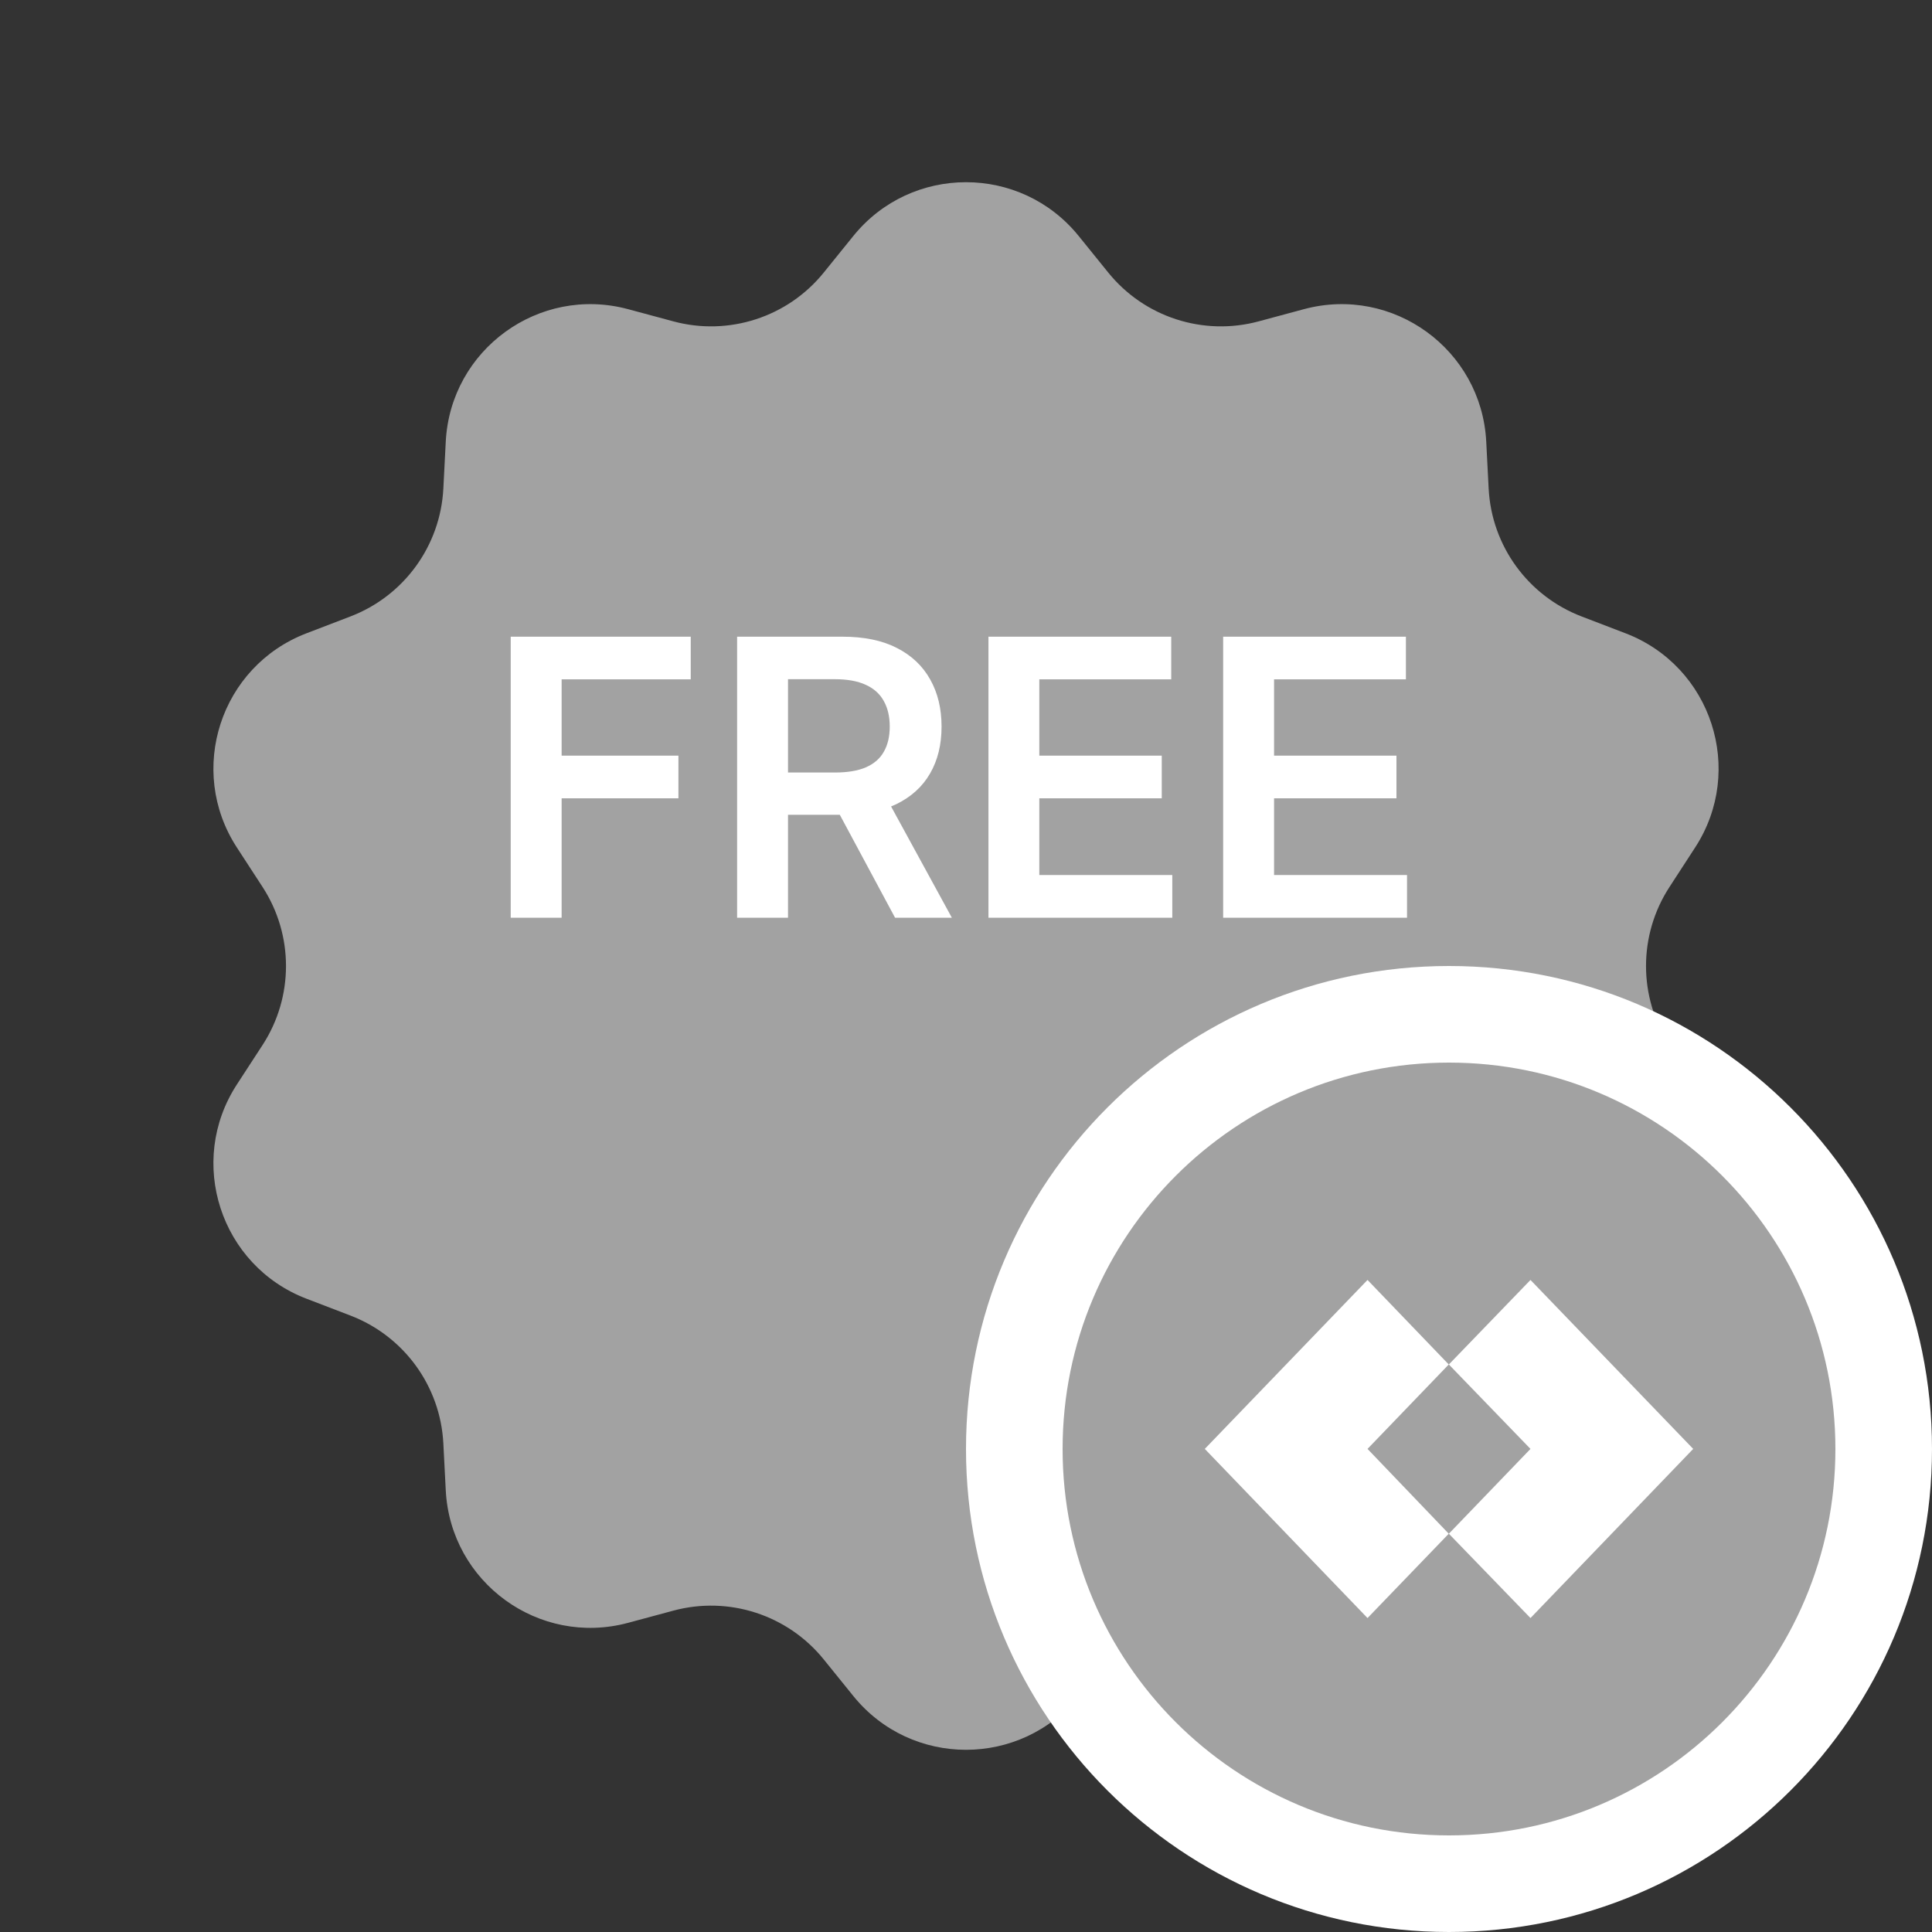
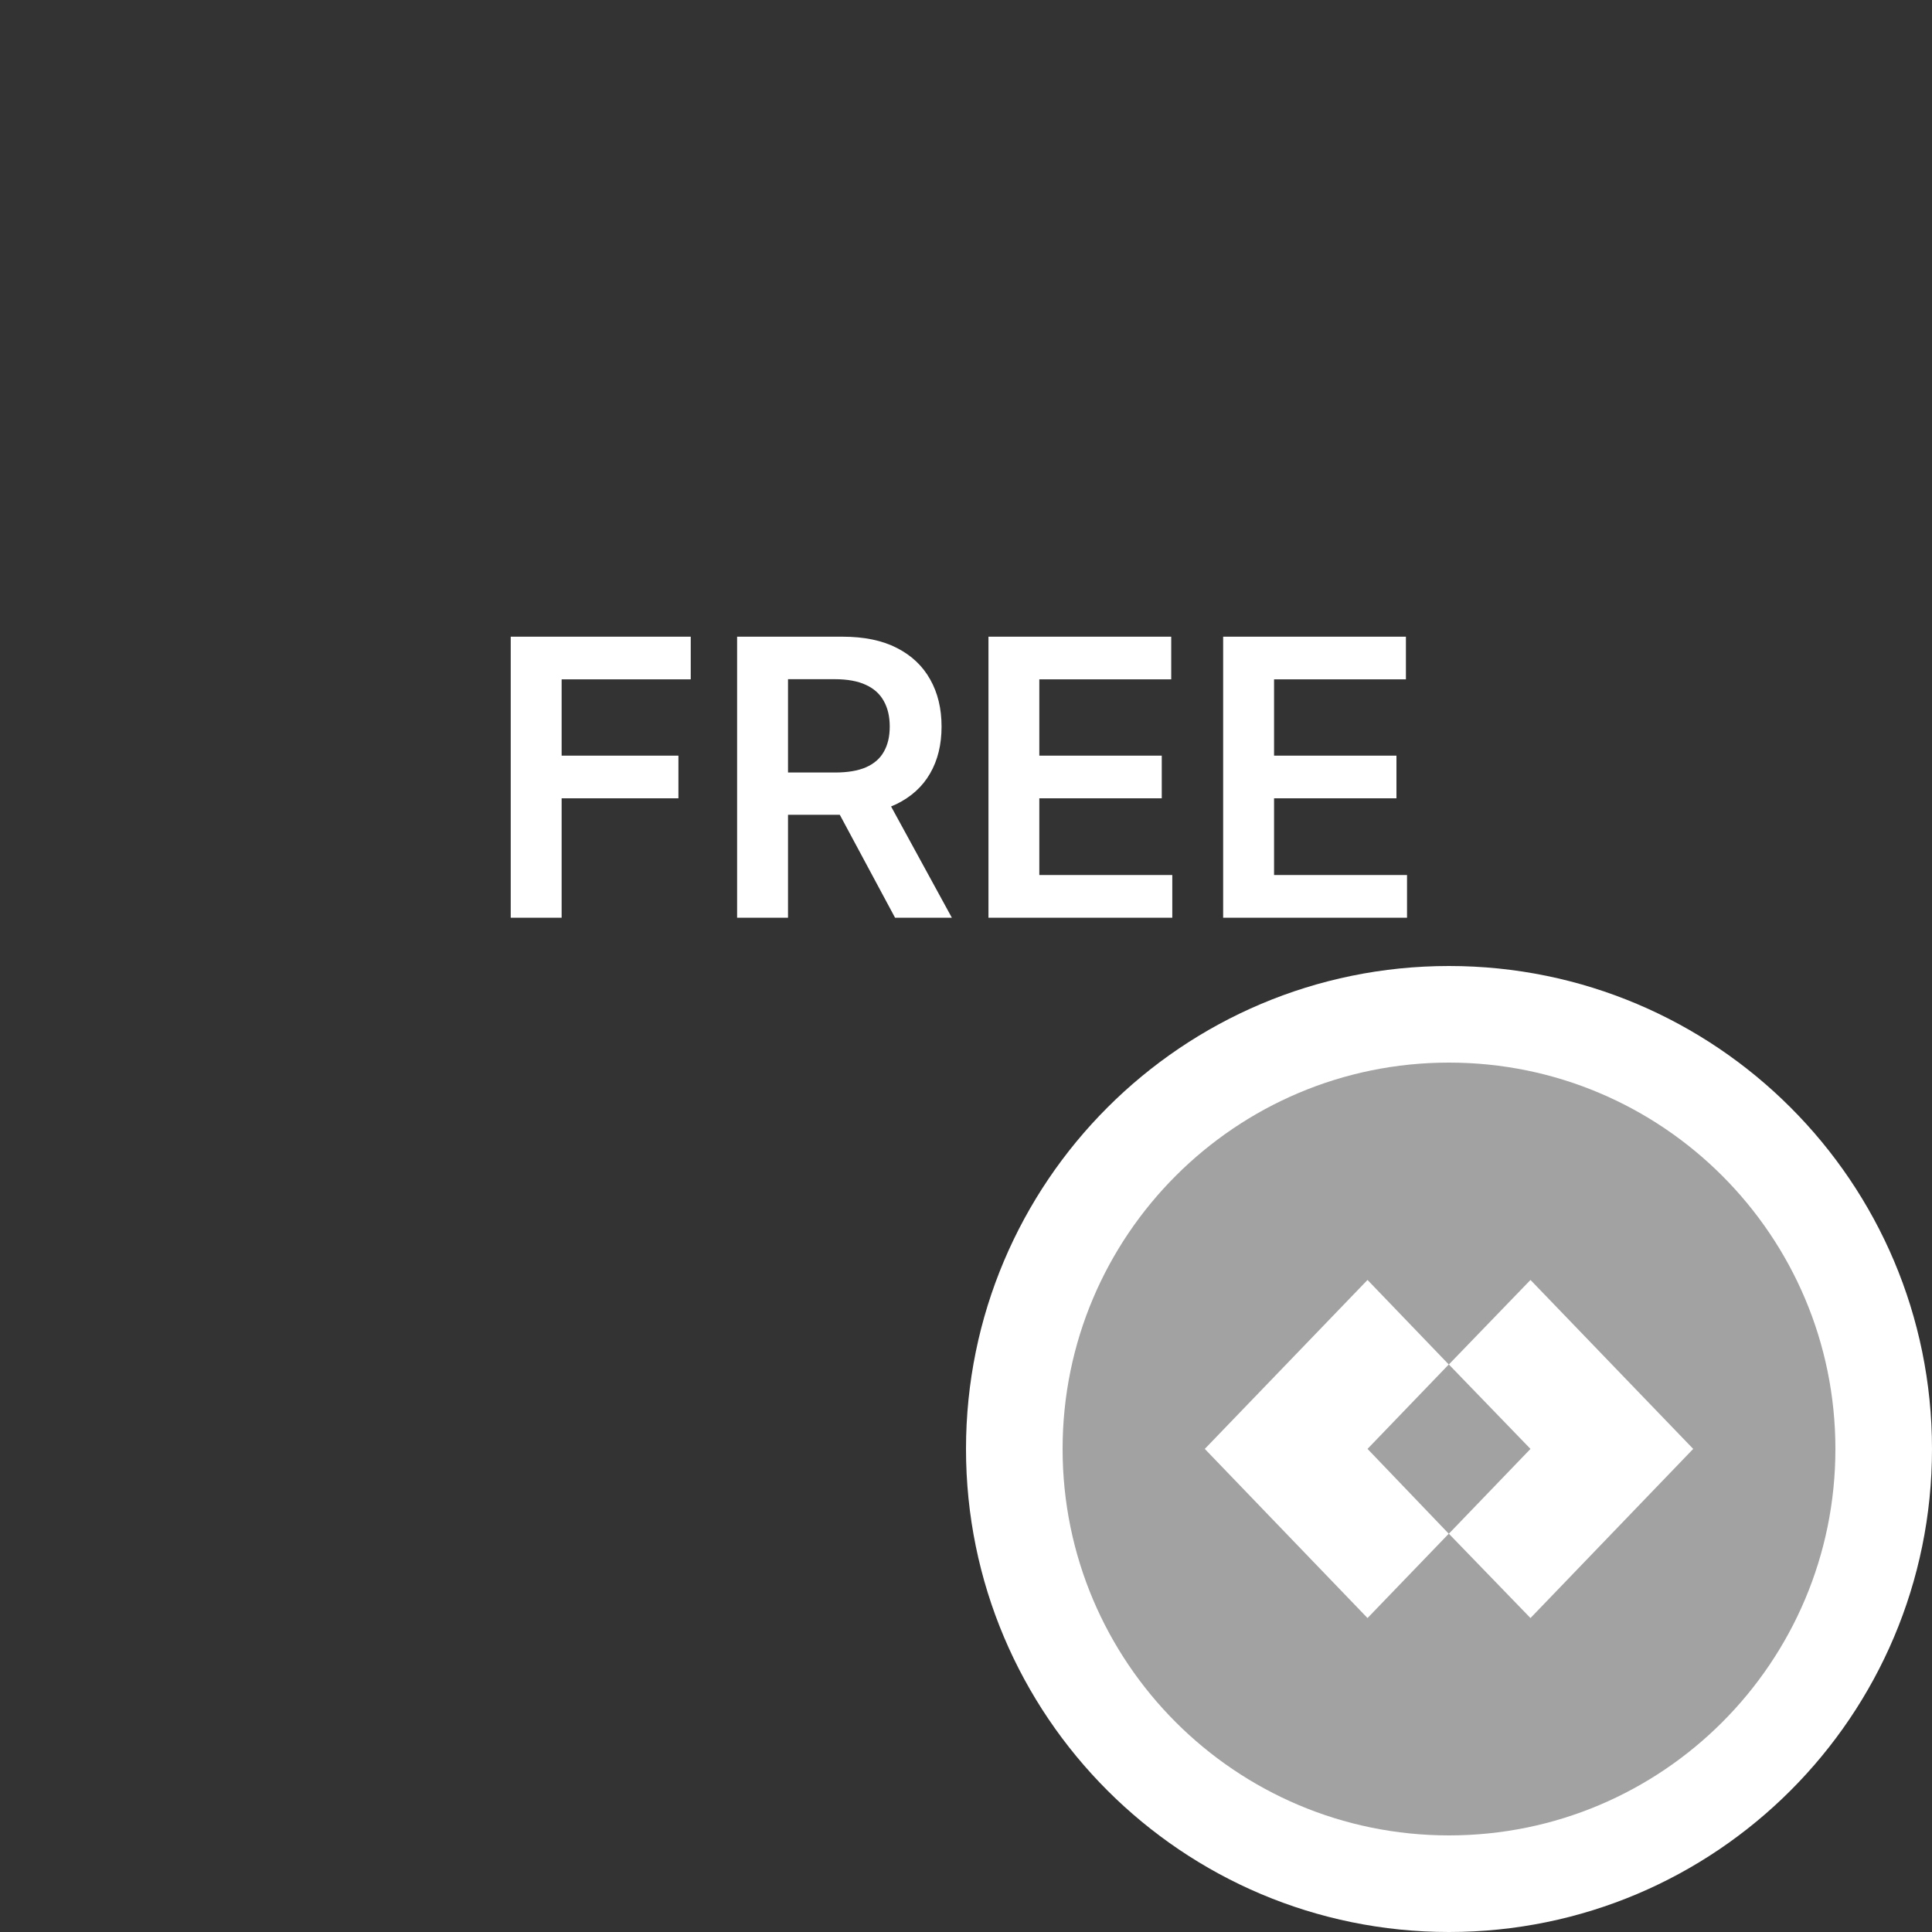
<svg xmlns="http://www.w3.org/2000/svg" width="40" height="40" viewBox="0 0 40 40" fill="none">
  <rect x="0" y="0" width="40" height="40" fill="#333333" stroke="none" />
-   <path d="M17.667 4.886C18.868 3.401 21.132 3.401 22.333 4.886L22.945 5.643C23.691 6.566 24.911 6.962 26.057 6.654L26.996 6.401C28.841 5.905 30.673 7.237 30.771 9.144L30.821 10.116C30.882 11.301 31.636 12.338 32.745 12.763L33.653 13.111C35.437 13.794 36.137 15.947 35.095 17.548L34.565 18.364C33.917 19.359 33.917 20.641 34.565 21.636L35.095 22.452C36.137 24.052 35.437 26.206 33.653 26.889L32.745 27.237C31.636 27.662 30.882 28.699 30.821 29.884L30.771 30.856C30.673 32.764 28.841 34.095 26.996 33.599L26.057 33.346C24.911 33.038 23.691 33.434 22.945 34.357L22.333 35.114C21.132 36.599 18.868 36.599 17.667 35.114L17.055 34.357C16.309 33.434 15.089 33.038 13.943 33.346L13.004 33.599C11.159 34.095 9.327 32.764 9.229 30.856L9.179 29.884C9.118 28.699 8.364 27.662 7.255 27.237L6.347 26.889C4.563 26.206 3.863 24.052 4.905 22.452L5.436 21.636C6.083 20.641 6.083 19.359 5.436 18.364L4.905 17.548C3.863 15.947 4.563 13.794 6.347 13.111L7.255 12.763C8.364 12.338 9.118 11.301 9.179 10.116L9.229 9.144C9.327 7.237 11.159 5.905 13.004 6.401L13.943 6.654C15.089 6.962 16.309 6.566 17.055 5.643L17.667 4.886Z" fill="#A2A2A2" />
  <path d="M10.574 19V13.182H14.301V14.065H11.628V15.645H14.046V16.528H11.628V19H10.574ZM15.261 19V13.182H17.443C17.89 13.182 18.265 13.259 18.568 13.415C18.873 13.57 19.103 13.788 19.259 14.068C19.416 14.347 19.494 14.671 19.494 15.043C19.494 15.416 19.415 15.74 19.256 16.014C19.099 16.287 18.866 16.498 18.56 16.648C18.253 16.796 17.876 16.869 17.429 16.869H15.875V15.994H17.287C17.548 15.994 17.762 15.958 17.929 15.886C18.096 15.812 18.219 15.706 18.298 15.565C18.38 15.423 18.421 15.249 18.421 15.043C18.421 14.836 18.38 14.66 18.298 14.514C18.217 14.367 18.093 14.255 17.926 14.179C17.759 14.101 17.544 14.062 17.281 14.062H16.315V19H15.261ZM18.267 16.364L19.707 19H18.531L17.116 16.364H18.267ZM20.465 19V13.182H24.249V14.065H21.518V15.645H24.053V16.528H21.518V18.116H24.271V19H20.465ZM25.324 19V13.182H29.108V14.065H26.378V15.645H28.912V16.528H26.378V18.116H29.131V19H25.324Z" fill="white" />
  <path d="M40 30C40 35.523 35.523 40 30 40C24.477 40 20 35.523 20 30C20 24.477 24.477 20 30 20C35.523 20 40 24.477 40 30Z" fill="white" />
  <path d="M38 30C38 34.418 34.418 38 30 38C25.582 38 22 34.418 22 30C22 25.582 25.582 22 30 22C34.418 22 38 25.582 38 30Z" fill="#A2A2A2" />
  <path fill-rule="evenodd" clip-rule="evenodd" d="M29.995 28.25L28.313 29.998L29.995 31.754L28.313 33.5L24.944 29.998L28.313 26.5L29.995 28.25ZM35.056 29.998L31.687 26.5L29.997 28.25L31.687 29.998L29.997 31.754L31.687 33.5L35.056 29.998Z" fill="white" />
</svg>